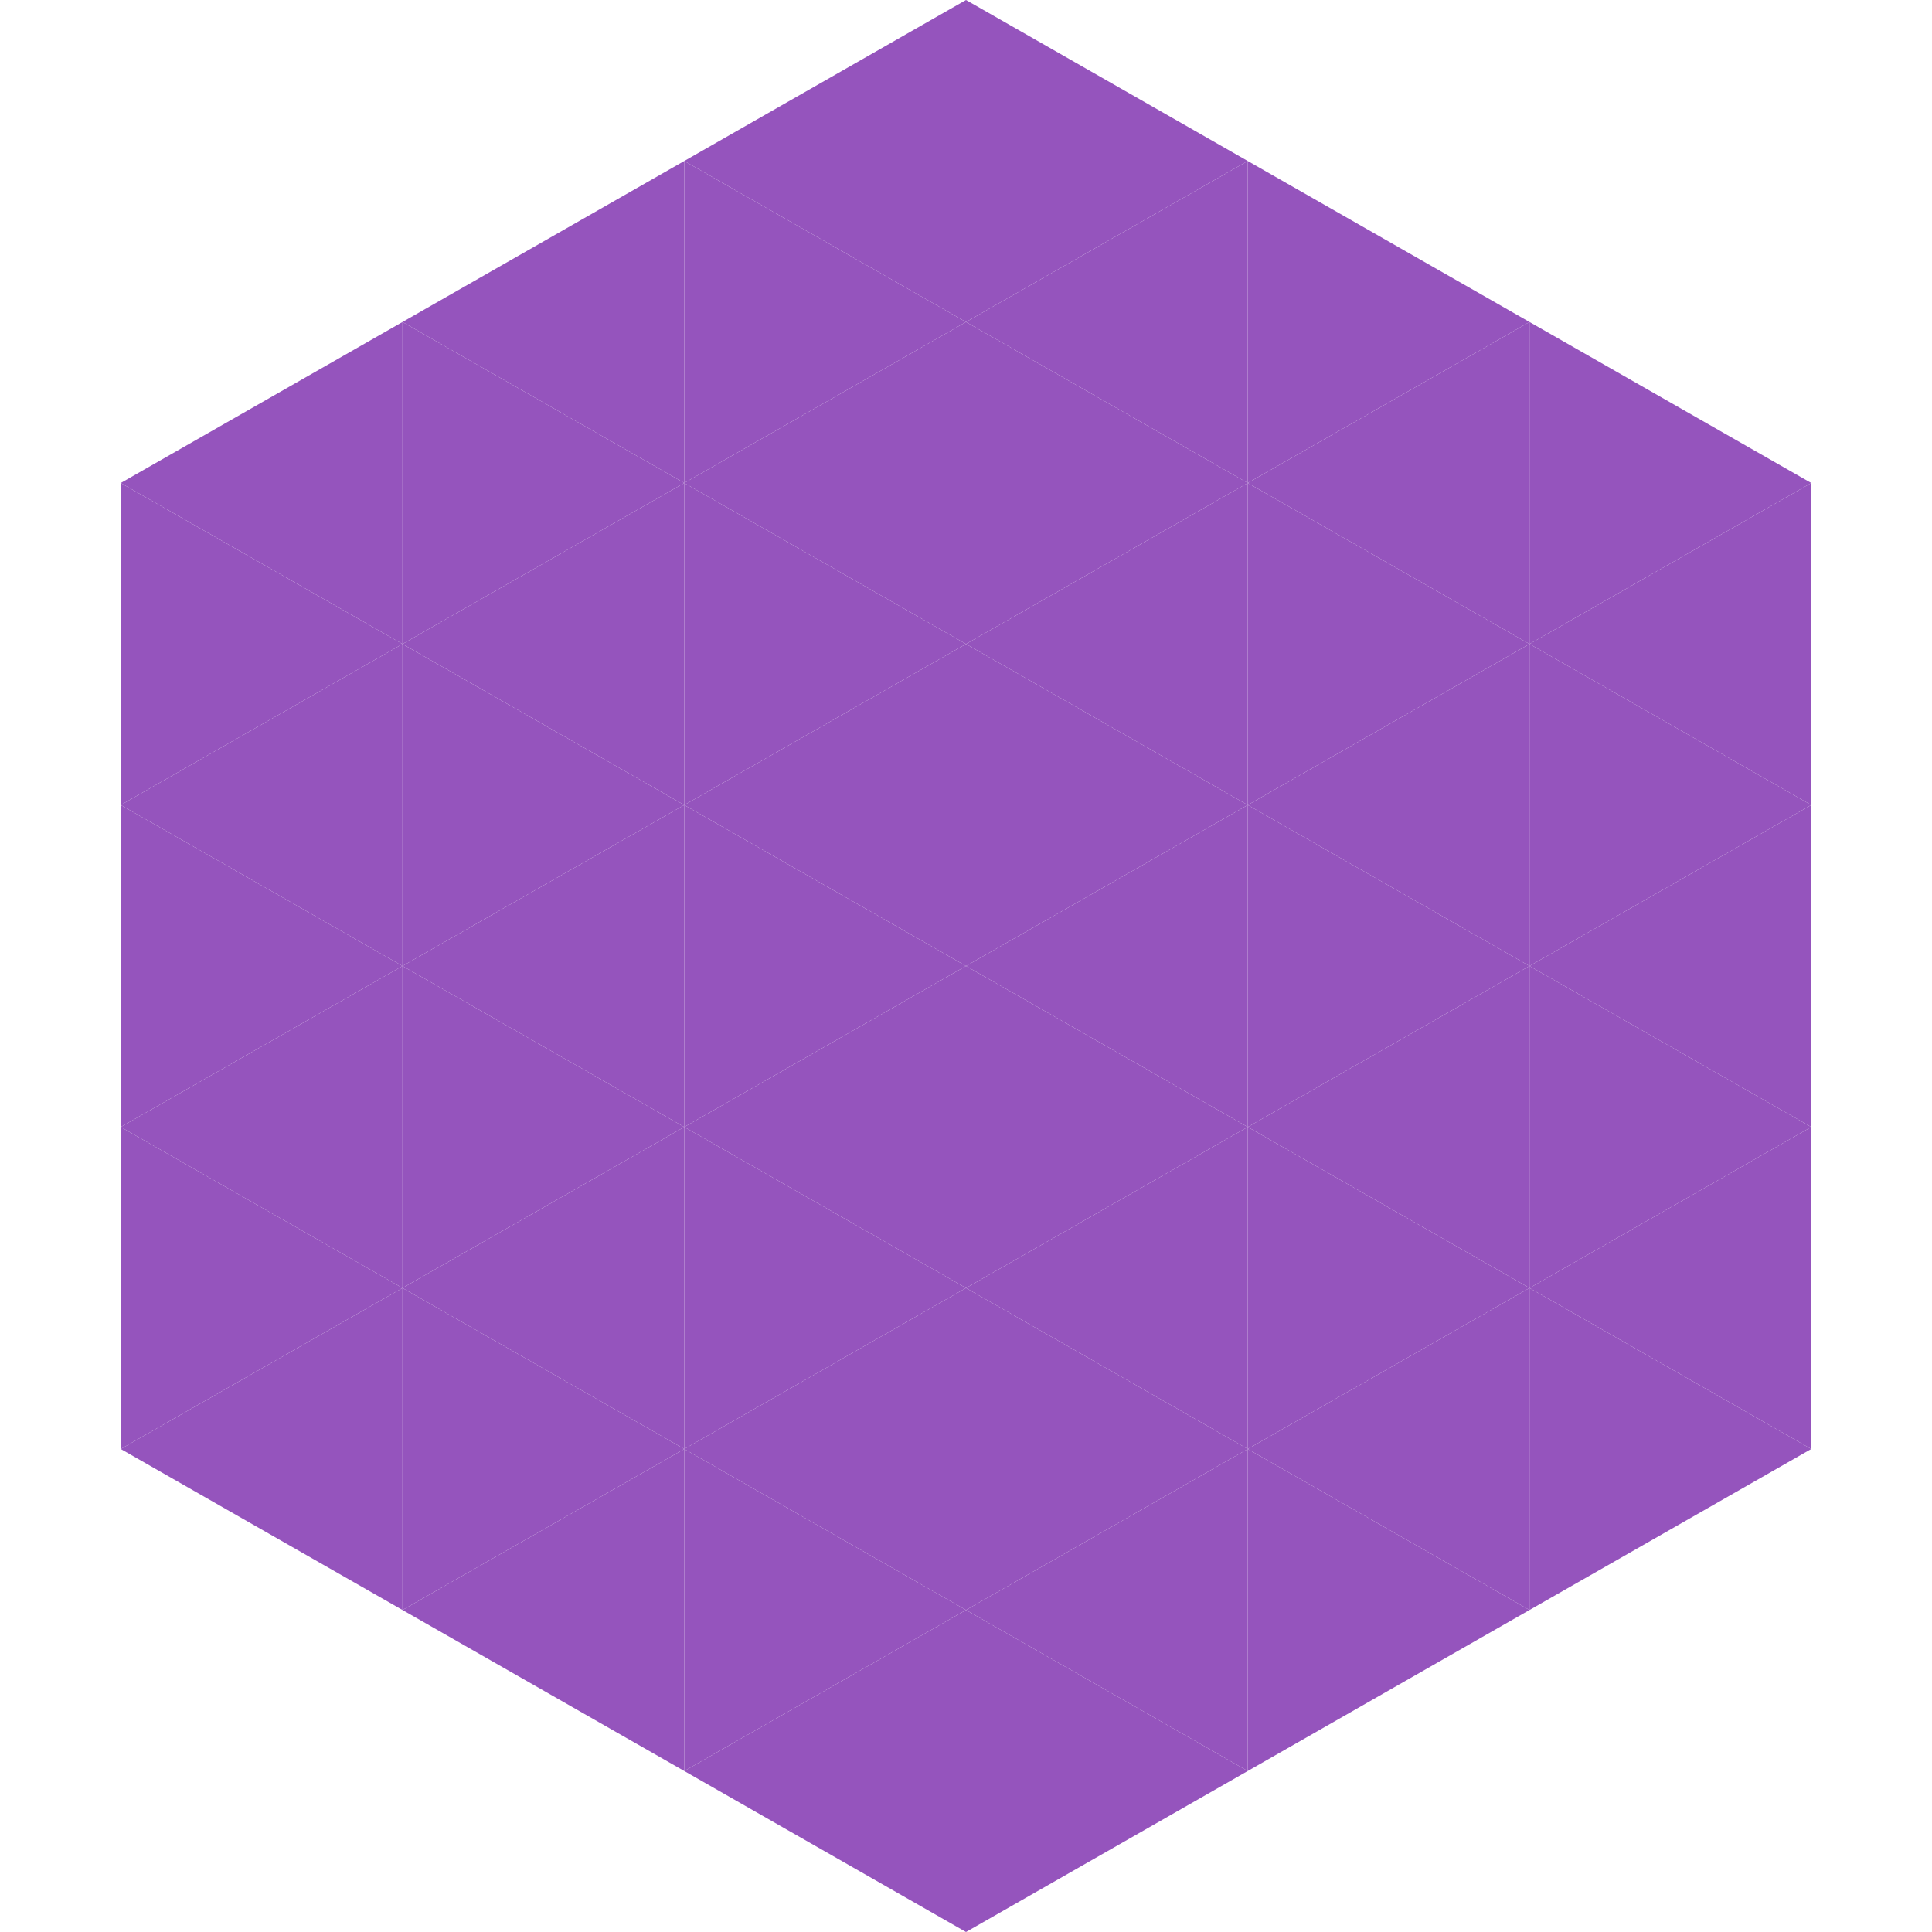
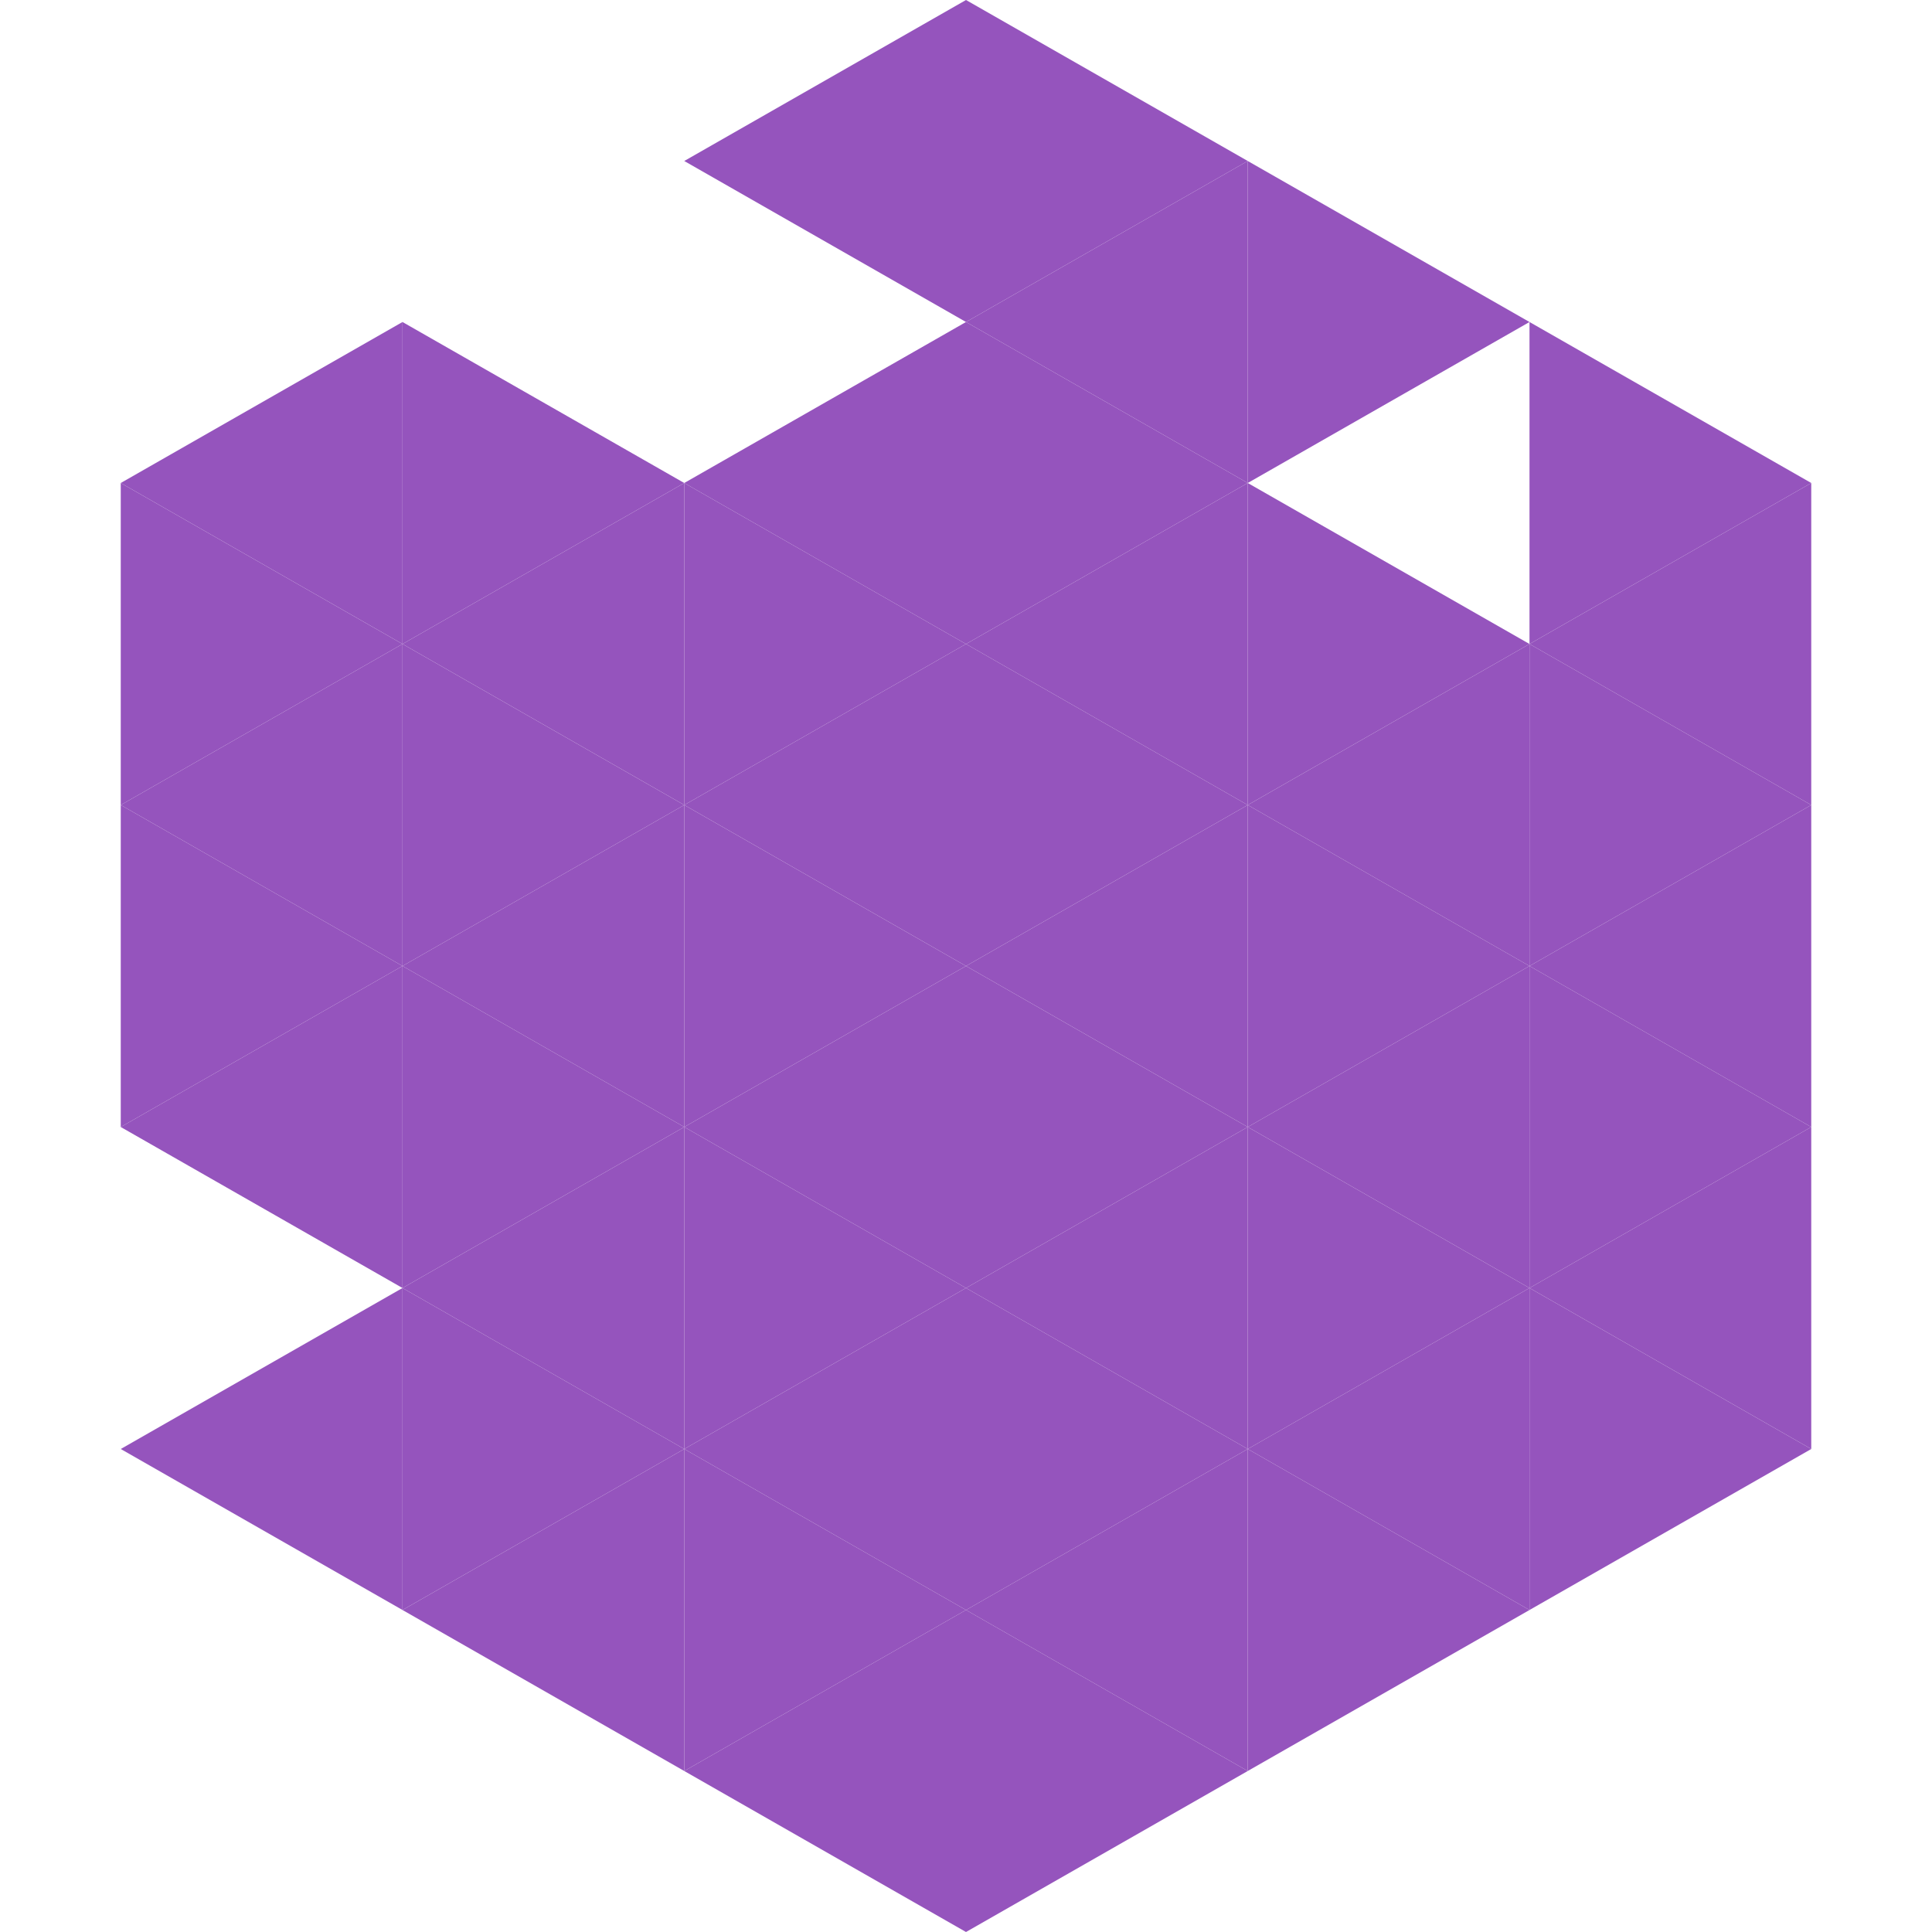
<svg xmlns="http://www.w3.org/2000/svg" width="240" height="240">
  <polygon points="50,40 15,60 50,80" style="fill:rgb(149,84,189)" />
  <polygon points="190,40 225,60 190,80" style="fill:rgb(149,84,189)" />
  <polygon points="15,60 50,80 15,100" style="fill:rgb(149,84,189)" />
  <polygon points="225,60 190,80 225,100" style="fill:rgb(149,84,189)" />
  <polygon points="50,80 15,100 50,120" style="fill:rgb(149,84,189)" />
  <polygon points="190,80 225,100 190,120" style="fill:rgb(149,84,189)" />
  <polygon points="15,100 50,120 15,140" style="fill:rgb(149,84,189)" />
  <polygon points="225,100 190,120 225,140" style="fill:rgb(149,84,189)" />
  <polygon points="50,120 15,140 50,160" style="fill:rgb(149,84,189)" />
  <polygon points="190,120 225,140 190,160" style="fill:rgb(149,84,189)" />
-   <polygon points="15,140 50,160 15,180" style="fill:rgb(149,84,189)" />
  <polygon points="225,140 190,160 225,180" style="fill:rgb(149,84,189)" />
  <polygon points="50,160 15,180 50,200" style="fill:rgb(149,84,189)" />
  <polygon points="190,160 225,180 190,200" style="fill:rgb(149,84,189)" />
  <polygon points="15,180 50,200 15,220" style="fill:rgb(255,255,255); fill-opacity:0" />
  <polygon points="225,180 190,200 225,220" style="fill:rgb(255,255,255); fill-opacity:0" />
  <polygon points="50,0 85,20 50,40" style="fill:rgb(255,255,255); fill-opacity:0" />
  <polygon points="190,0 155,20 190,40" style="fill:rgb(255,255,255); fill-opacity:0" />
-   <polygon points="85,20 50,40 85,60" style="fill:rgb(149,84,189)" />
  <polygon points="155,20 190,40 155,60" style="fill:rgb(149,84,189)" />
  <polygon points="50,40 85,60 50,80" style="fill:rgb(149,84,189)" />
-   <polygon points="190,40 155,60 190,80" style="fill:rgb(149,84,189)" />
  <polygon points="85,60 50,80 85,100" style="fill:rgb(149,84,189)" />
  <polygon points="155,60 190,80 155,100" style="fill:rgb(149,84,189)" />
  <polygon points="50,80 85,100 50,120" style="fill:rgb(149,84,189)" />
  <polygon points="190,80 155,100 190,120" style="fill:rgb(149,84,189)" />
  <polygon points="85,100 50,120 85,140" style="fill:rgb(149,84,189)" />
  <polygon points="155,100 190,120 155,140" style="fill:rgb(149,84,189)" />
  <polygon points="50,120 85,140 50,160" style="fill:rgb(149,84,189)" />
  <polygon points="190,120 155,140 190,160" style="fill:rgb(149,84,189)" />
  <polygon points="85,140 50,160 85,180" style="fill:rgb(149,84,189)" />
  <polygon points="155,140 190,160 155,180" style="fill:rgb(149,84,189)" />
  <polygon points="50,160 85,180 50,200" style="fill:rgb(149,84,189)" />
  <polygon points="190,160 155,180 190,200" style="fill:rgb(149,84,189)" />
  <polygon points="85,180 50,200 85,220" style="fill:rgb(149,84,189)" />
  <polygon points="155,180 190,200 155,220" style="fill:rgb(149,84,189)" />
  <polygon points="120,0 85,20 120,40" style="fill:rgb(149,84,189)" />
  <polygon points="120,0 155,20 120,40" style="fill:rgb(149,84,189)" />
-   <polygon points="85,20 120,40 85,60" style="fill:rgb(149,84,189)" />
  <polygon points="155,20 120,40 155,60" style="fill:rgb(149,84,189)" />
  <polygon points="120,40 85,60 120,80" style="fill:rgb(149,84,189)" />
  <polygon points="120,40 155,60 120,80" style="fill:rgb(149,84,189)" />
  <polygon points="85,60 120,80 85,100" style="fill:rgb(149,84,189)" />
  <polygon points="155,60 120,80 155,100" style="fill:rgb(149,84,189)" />
  <polygon points="120,80 85,100 120,120" style="fill:rgb(149,84,189)" />
  <polygon points="120,80 155,100 120,120" style="fill:rgb(149,84,189)" />
  <polygon points="85,100 120,120 85,140" style="fill:rgb(149,84,189)" />
  <polygon points="155,100 120,120 155,140" style="fill:rgb(149,84,189)" />
  <polygon points="120,120 85,140 120,160" style="fill:rgb(149,84,189)" />
  <polygon points="120,120 155,140 120,160" style="fill:rgb(149,84,189)" />
  <polygon points="85,140 120,160 85,180" style="fill:rgb(149,84,189)" />
  <polygon points="155,140 120,160 155,180" style="fill:rgb(149,84,189)" />
  <polygon points="120,160 85,180 120,200" style="fill:rgb(149,84,189)" />
  <polygon points="120,160 155,180 120,200" style="fill:rgb(149,84,189)" />
  <polygon points="85,180 120,200 85,220" style="fill:rgb(149,84,189)" />
  <polygon points="155,180 120,200 155,220" style="fill:rgb(149,84,189)" />
  <polygon points="120,200 85,220 120,240" style="fill:rgb(149,84,189)" />
  <polygon points="120,200 155,220 120,240" style="fill:rgb(149,84,189)" />
  <polygon points="85,220 120,240 85,260" style="fill:rgb(255,255,255); fill-opacity:0" />
  <polygon points="155,220 120,240 155,260" style="fill:rgb(255,255,255); fill-opacity:0" />
</svg>